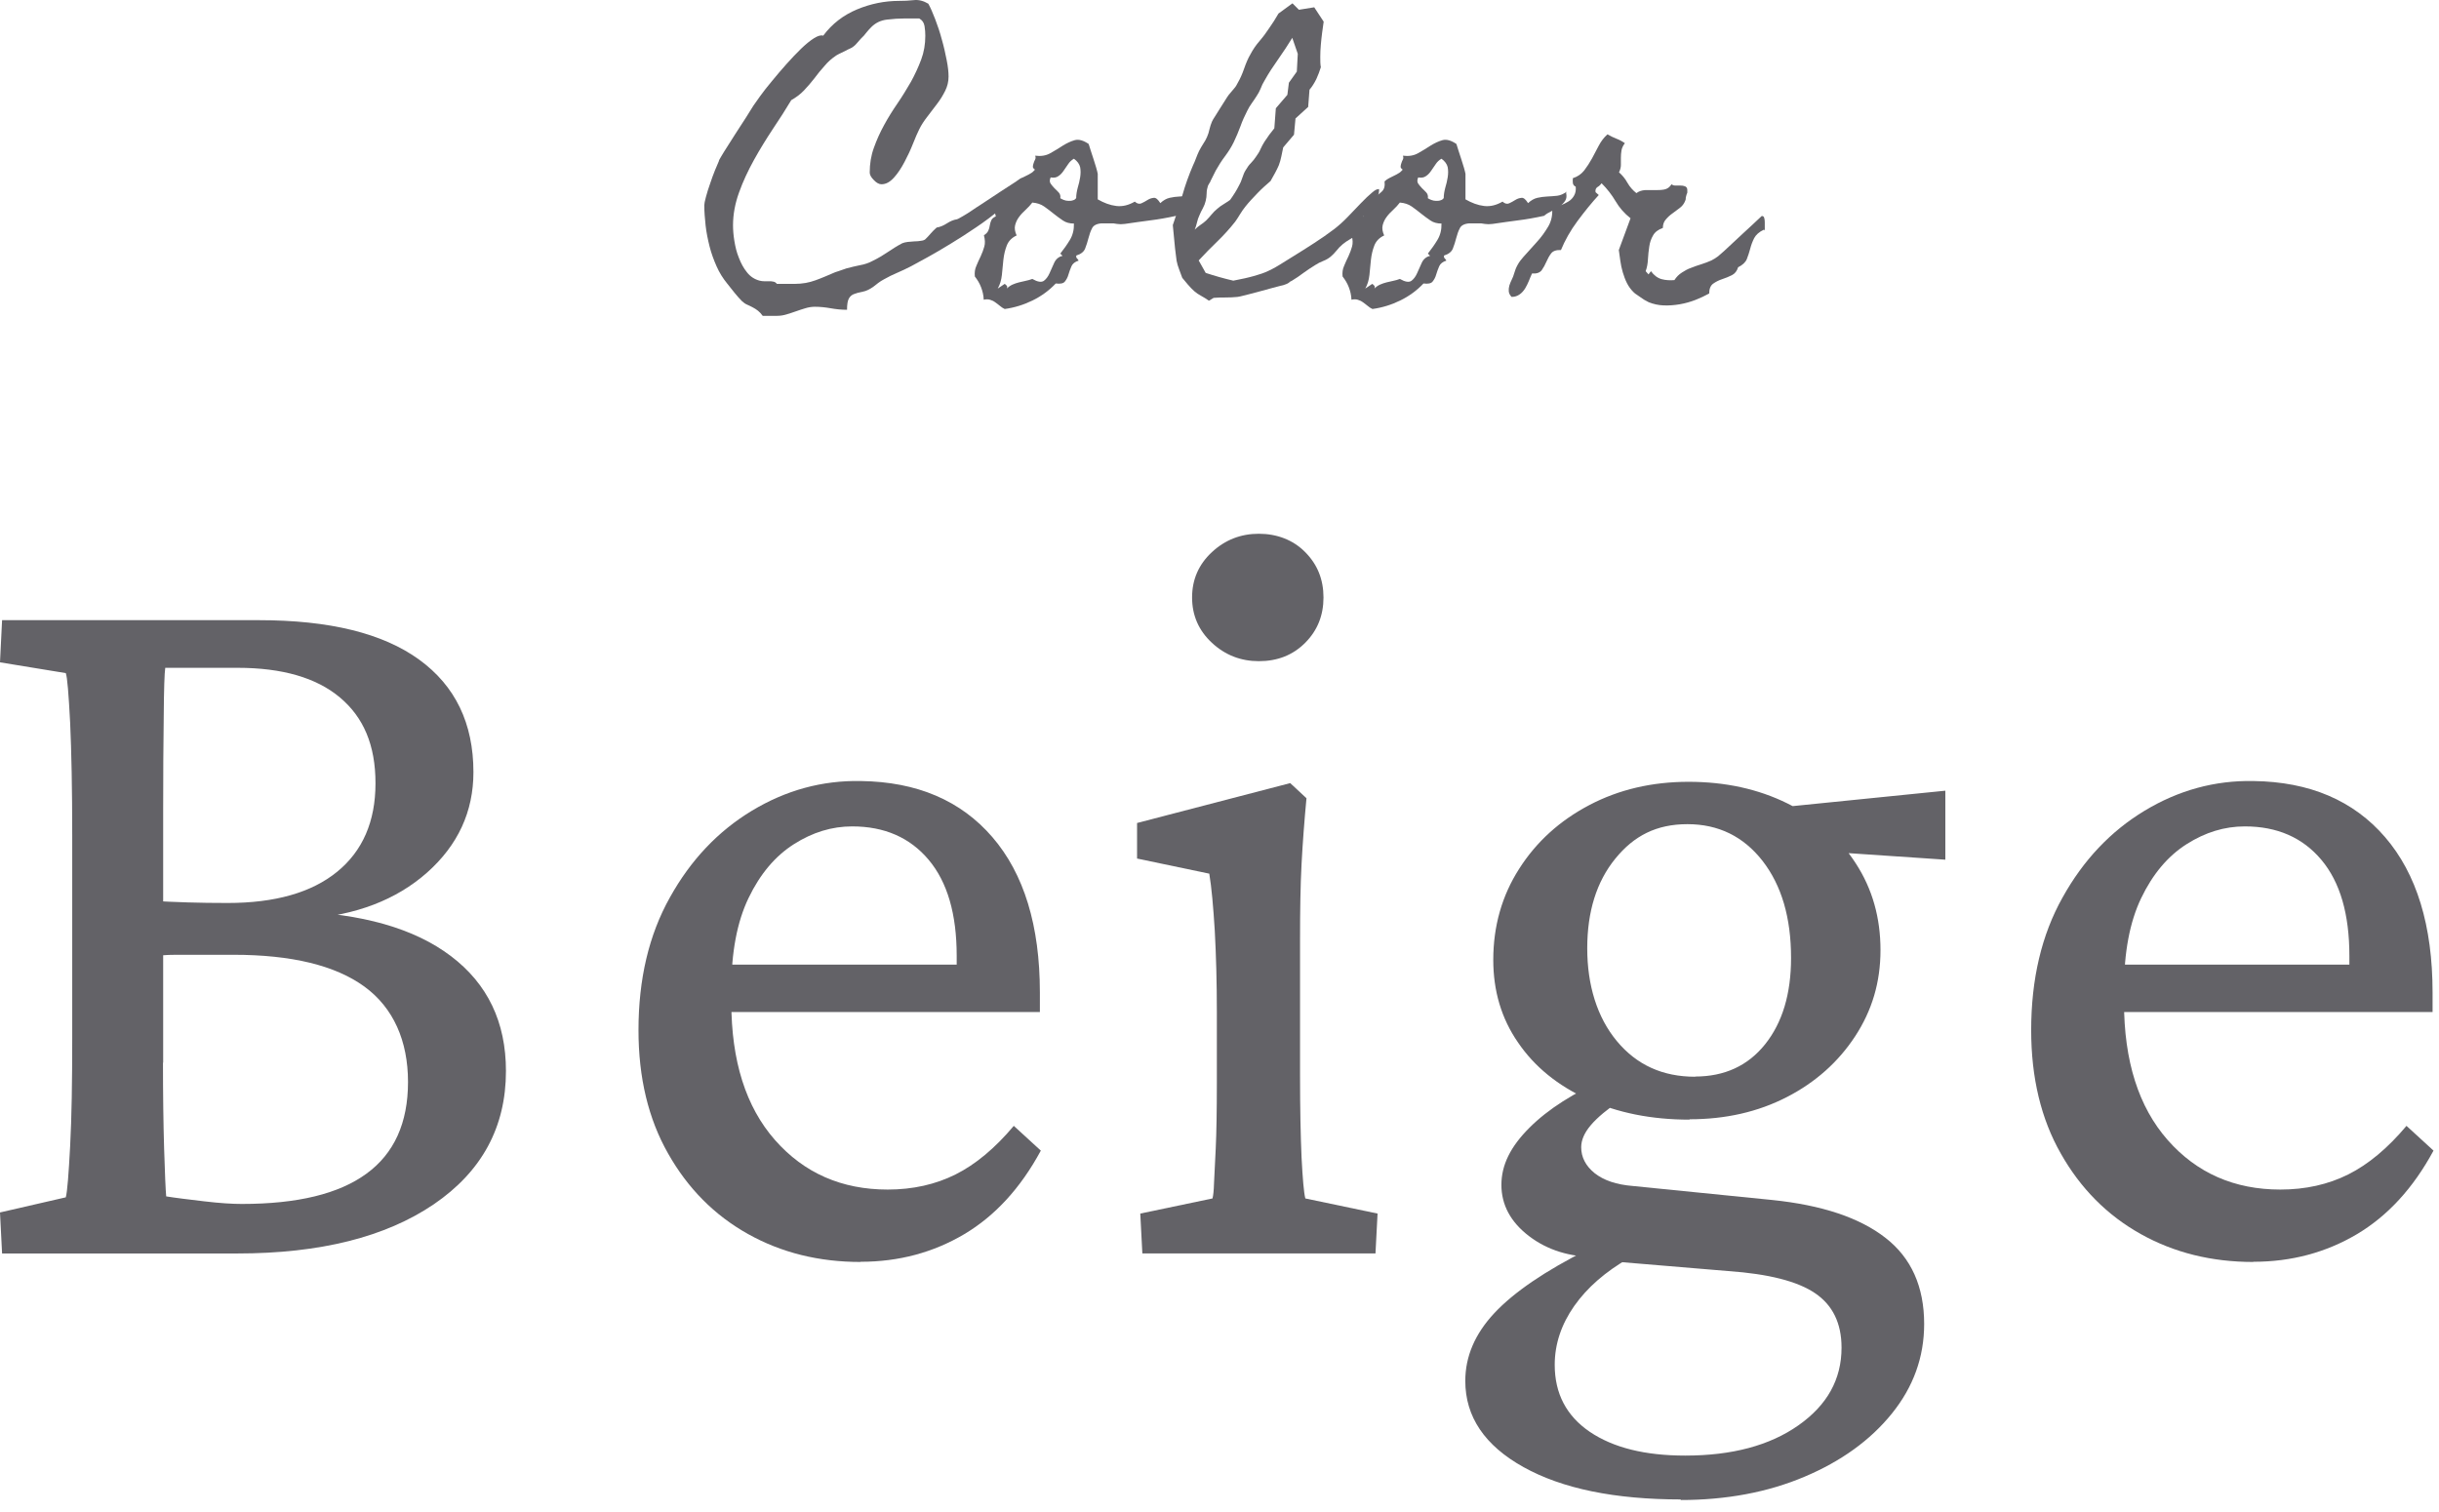
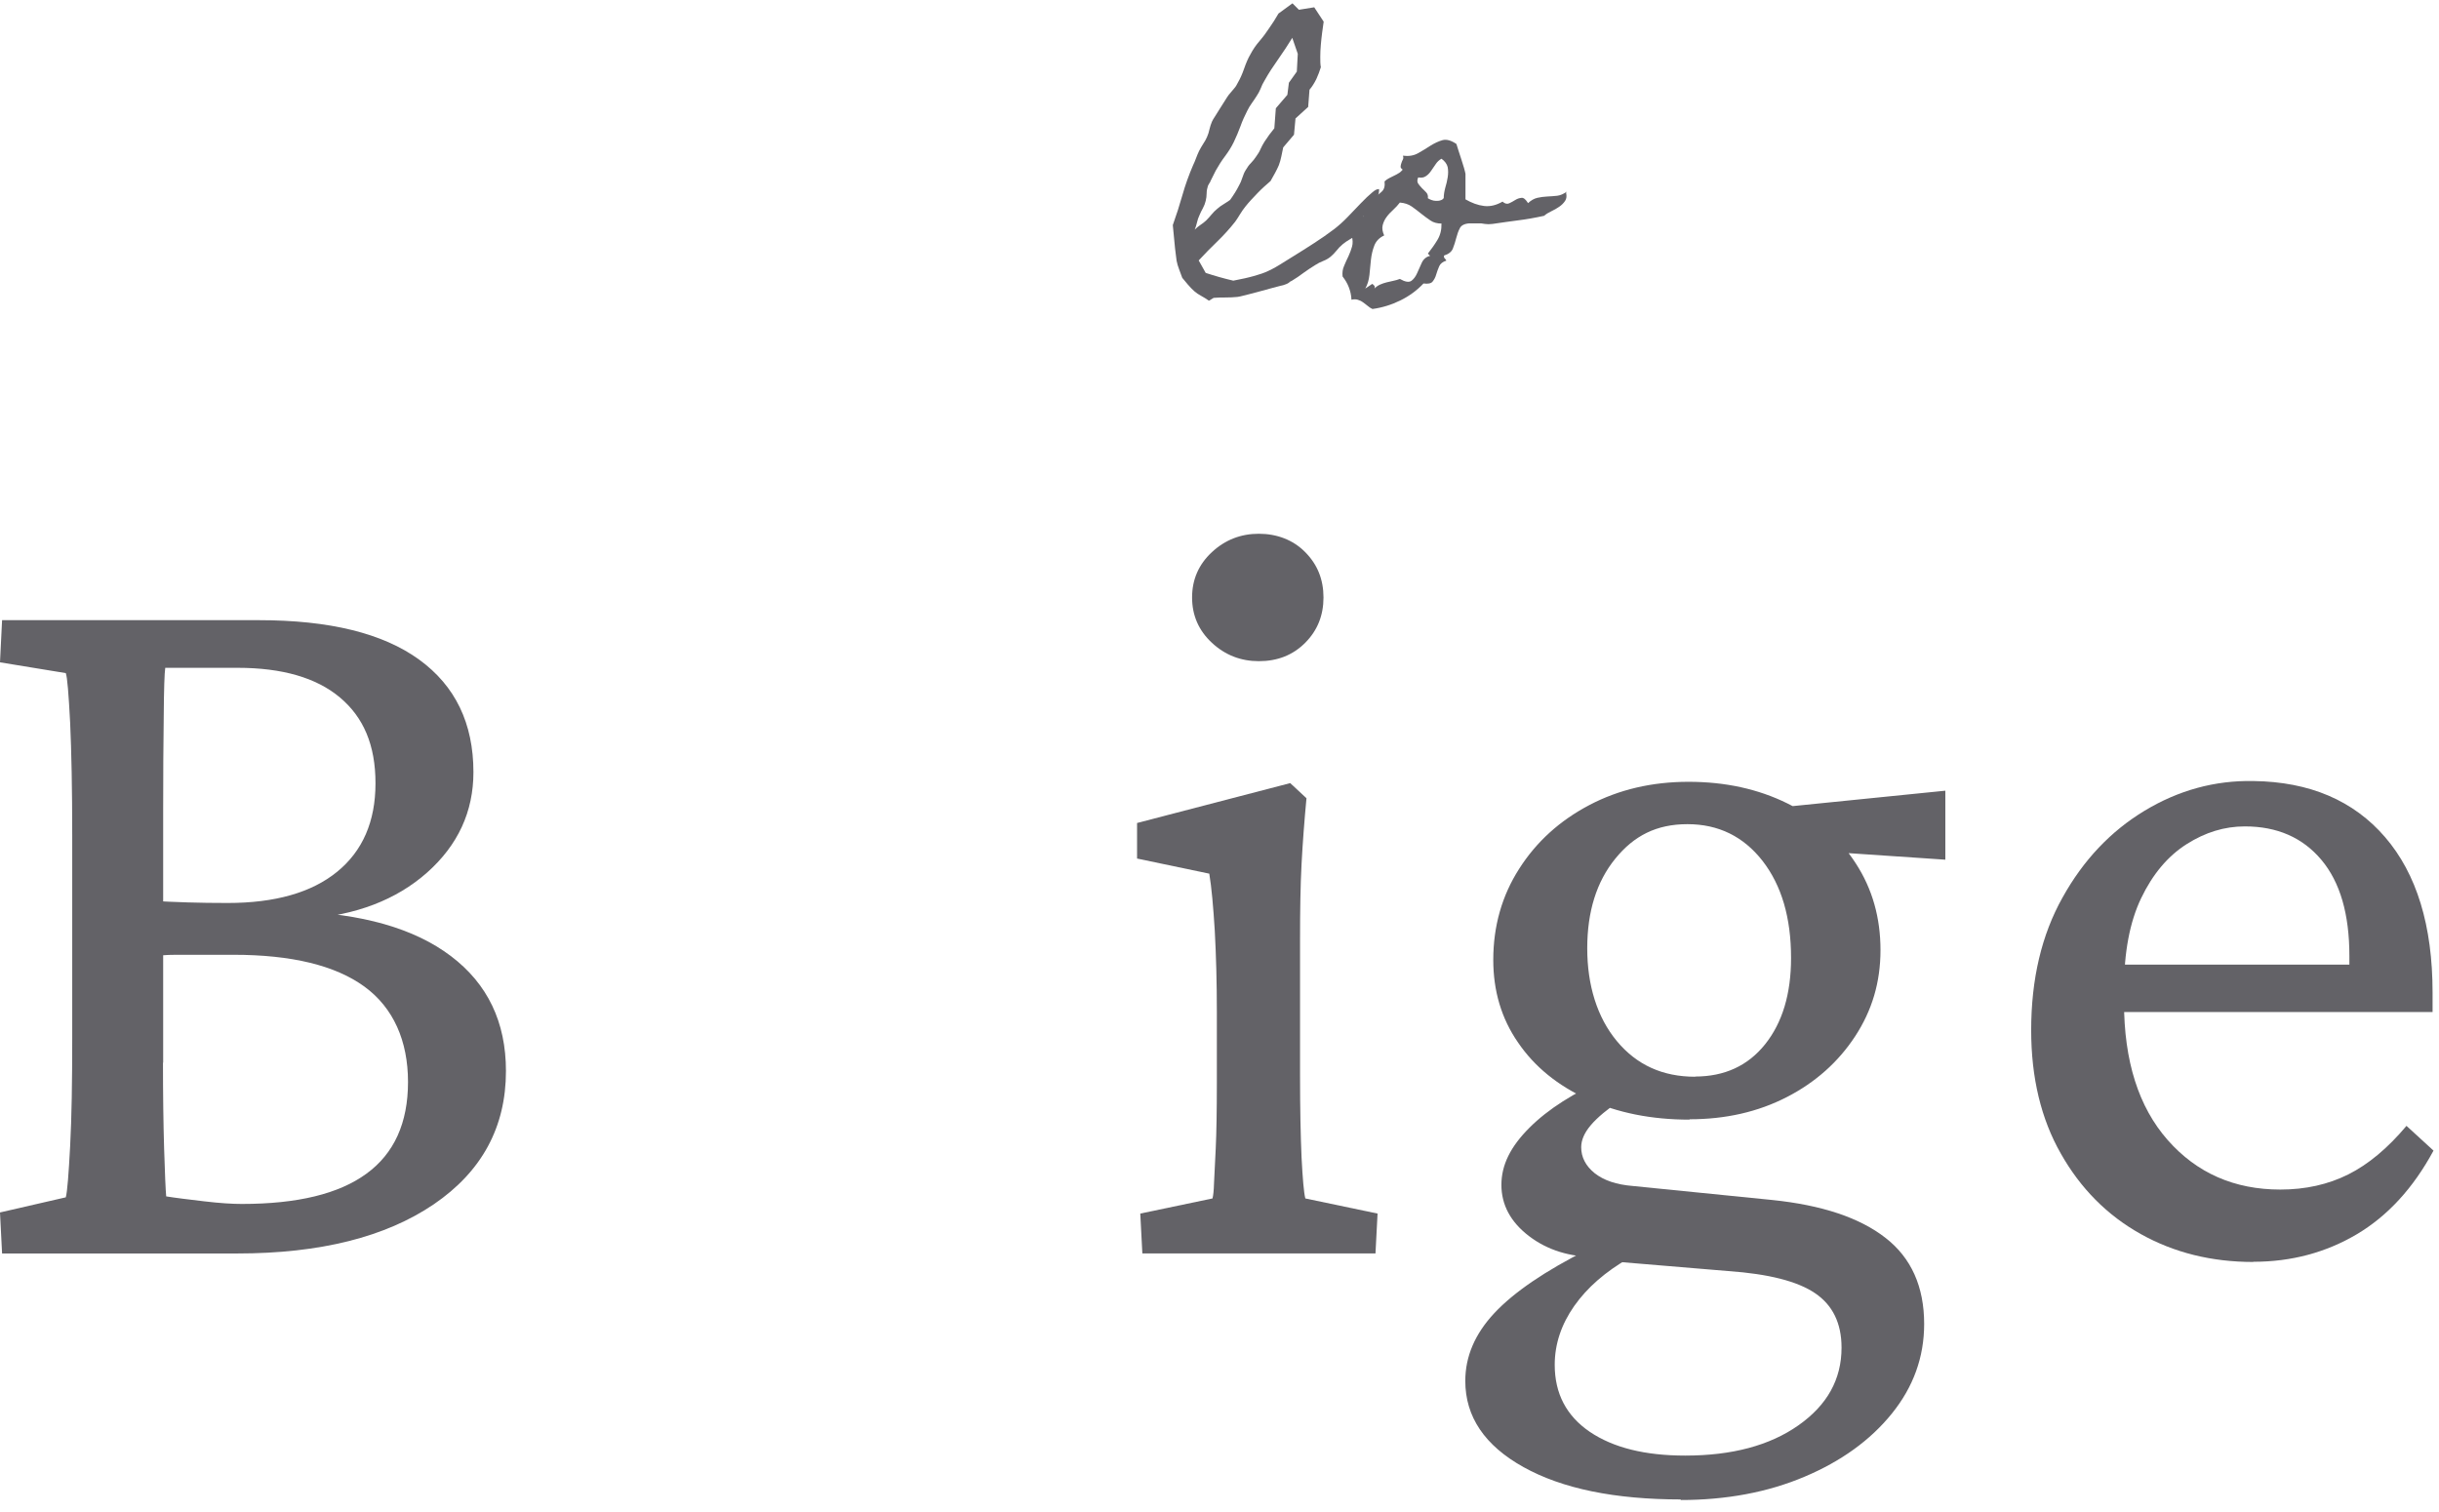
<svg xmlns="http://www.w3.org/2000/svg" width="129" height="80" viewBox="0 0 129 80" fill="none">
-   <path d="M53.8 10.197C53.56 10.487 53.25 10.777 52.88 11.087C52.51 11.397 52.1 11.707 51.64 12.017C51.18 12.327 50.74 12.617 50.29 12.887C49.85 13.157 49.44 13.397 49.06 13.607C48.68 13.817 48.39 13.977 48.18 14.087C47.94 14.207 47.7 14.327 47.46 14.427C47.22 14.527 46.98 14.647 46.75 14.777C46.64 14.837 46.54 14.897 46.45 14.967C46.36 15.037 46.27 15.107 46.18 15.177C45.99 15.307 45.81 15.397 45.64 15.427C45.47 15.457 45.32 15.497 45.19 15.547C45.06 15.587 44.96 15.677 44.9 15.787C44.83 15.907 44.8 16.107 44.8 16.387C44.51 16.387 44.22 16.357 43.94 16.307C43.66 16.257 43.38 16.227 43.1 16.227C42.92 16.227 42.75 16.257 42.59 16.307C42.43 16.357 42.26 16.407 42.1 16.467C41.94 16.527 41.77 16.577 41.61 16.627C41.45 16.677 41.28 16.707 41.1 16.707H40.34C40.26 16.597 40.18 16.507 40.09 16.437C40 16.367 39.91 16.307 39.81 16.257C39.71 16.207 39.62 16.157 39.52 16.117C39.42 16.077 39.33 16.007 39.24 15.927C39.12 15.807 38.99 15.657 38.85 15.487C38.71 15.317 38.59 15.157 38.46 14.997C38.24 14.727 38.05 14.427 37.9 14.087C37.75 13.747 37.62 13.397 37.53 13.037C37.44 12.677 37.36 12.297 37.32 11.927C37.28 11.557 37.25 11.197 37.25 10.857C37.25 10.777 37.28 10.627 37.34 10.407C37.4 10.187 37.47 9.957 37.56 9.707C37.64 9.457 37.73 9.227 37.82 8.997C37.91 8.777 37.98 8.617 38.02 8.527C38.02 8.497 38.06 8.407 38.15 8.267C38.23 8.127 38.34 7.957 38.46 7.767C38.58 7.577 38.72 7.367 38.86 7.137C39.01 6.907 39.15 6.687 39.28 6.487C39.41 6.287 39.53 6.107 39.63 5.937C39.73 5.777 39.8 5.657 39.85 5.587C39.92 5.487 40.04 5.317 40.21 5.077C40.38 4.837 40.59 4.577 40.83 4.287C41.07 3.997 41.32 3.697 41.59 3.397C41.86 3.097 42.12 2.817 42.37 2.577C42.62 2.337 42.85 2.147 43.06 2.017C43.27 1.887 43.43 1.847 43.54 1.887C44.01 1.257 44.61 0.797 45.33 0.497C46.05 0.197 46.79 0.047 47.55 0.047C47.81 0.047 48.07 0.037 48.33 0.007C48.59 -0.023 48.85 0.047 49.1 0.197C49.21 0.397 49.33 0.667 49.46 1.007C49.59 1.347 49.71 1.697 49.81 2.077C49.92 2.457 50 2.817 50.07 3.177C50.14 3.527 50.17 3.817 50.17 4.047C50.17 4.317 50.11 4.567 49.99 4.807C49.87 5.047 49.73 5.277 49.56 5.497C49.39 5.717 49.22 5.947 49.05 6.167C48.88 6.387 48.73 6.607 48.62 6.837C48.53 7.017 48.42 7.267 48.29 7.597C48.16 7.927 48.01 8.247 47.84 8.567C47.67 8.887 47.49 9.167 47.28 9.397C47.07 9.627 46.86 9.747 46.62 9.747C46.5 9.747 46.36 9.677 46.22 9.527C46.07 9.377 46 9.247 46 9.127C46 8.667 46.07 8.227 46.22 7.817C46.37 7.397 46.55 6.997 46.76 6.617C46.97 6.227 47.21 5.847 47.47 5.467C47.73 5.087 47.96 4.707 48.18 4.327C48.39 3.947 48.57 3.557 48.72 3.157C48.87 2.757 48.94 2.337 48.94 1.897C48.94 1.737 48.93 1.567 48.9 1.387C48.87 1.197 48.78 1.067 48.62 0.977H47.84C47.55 0.977 47.24 0.997 46.91 1.037C46.58 1.077 46.31 1.207 46.08 1.437C45.99 1.527 45.9 1.627 45.82 1.727C45.74 1.837 45.65 1.937 45.56 2.017C45.54 2.037 45.5 2.077 45.46 2.127C45.42 2.177 45.37 2.227 45.32 2.287C45.27 2.347 45.22 2.397 45.17 2.437C45.12 2.477 45.08 2.507 45.06 2.517C45.02 2.537 44.97 2.557 44.92 2.587C44.87 2.607 44.82 2.627 44.78 2.657C44.69 2.697 44.6 2.747 44.51 2.787C44.42 2.827 44.33 2.877 44.24 2.927C44 3.087 43.79 3.267 43.61 3.487C43.42 3.697 43.24 3.917 43.07 4.147C42.9 4.367 42.71 4.587 42.52 4.787C42.33 4.987 42.1 5.157 41.85 5.297C41.56 5.777 41.24 6.287 40.88 6.817C40.53 7.347 40.19 7.897 39.88 8.457C39.57 9.017 39.3 9.587 39.09 10.177C38.88 10.757 38.77 11.337 38.77 11.917C38.77 12.157 38.79 12.427 38.84 12.737C38.89 13.047 38.96 13.347 39.08 13.637C39.19 13.927 39.33 14.187 39.51 14.407C39.68 14.627 39.91 14.777 40.18 14.847C40.26 14.867 40.34 14.877 40.42 14.877C40.5 14.877 40.59 14.877 40.67 14.877C40.75 14.877 40.82 14.877 40.9 14.897C40.97 14.907 41.04 14.947 41.09 15.017H42.02C42.23 15.017 42.43 14.997 42.61 14.967C42.79 14.937 42.96 14.887 43.13 14.827C43.3 14.767 43.47 14.697 43.64 14.627C43.81 14.557 43.99 14.477 44.18 14.397C44.29 14.367 44.39 14.327 44.48 14.297C44.57 14.267 44.67 14.227 44.77 14.197C45.02 14.127 45.26 14.077 45.49 14.027C45.73 13.987 45.96 13.907 46.18 13.787C46.45 13.657 46.71 13.497 46.95 13.337C47.19 13.177 47.45 13.007 47.72 12.867C47.8 12.837 47.9 12.807 48.01 12.797C48.13 12.787 48.25 12.777 48.37 12.767C48.49 12.767 48.61 12.757 48.71 12.737C48.82 12.727 48.89 12.697 48.94 12.657C49.04 12.557 49.14 12.457 49.23 12.347C49.32 12.237 49.43 12.137 49.54 12.037C49.73 12.007 49.91 11.927 50.08 11.817C50.25 11.707 50.43 11.627 50.62 11.597C50.68 11.577 50.73 11.547 50.78 11.517C50.83 11.487 50.88 11.457 50.94 11.427C51.1 11.337 51.25 11.237 51.4 11.137C51.55 11.037 51.69 10.937 51.84 10.847C52.56 10.367 53.28 9.897 54.01 9.427H54.16C54.16 9.647 54.04 9.907 53.8 10.197Z" fill="#636267" />
-   <path d="M63.38 10.195C63.42 10.365 63.41 10.505 63.33 10.625C63.25 10.745 63.15 10.845 63.02 10.935C62.89 11.025 62.75 11.105 62.6 11.175C62.45 11.245 62.32 11.325 62.22 11.415C61.72 11.525 61.26 11.605 60.85 11.655C60.44 11.705 59.99 11.775 59.49 11.845C59.34 11.865 59.21 11.865 59.08 11.845C58.95 11.815 58.82 11.805 58.68 11.815C58.6 11.815 58.53 11.815 58.46 11.815C58.39 11.815 58.33 11.815 58.26 11.815C58 11.835 57.83 11.925 57.76 12.075C57.68 12.225 57.62 12.405 57.57 12.595C57.52 12.795 57.46 12.975 57.39 13.155C57.32 13.325 57.16 13.445 56.93 13.515C56.91 13.575 56.92 13.625 56.96 13.665C57 13.705 57.03 13.745 57.05 13.785C56.86 13.845 56.73 13.945 56.67 14.085C56.61 14.235 56.55 14.375 56.51 14.525C56.47 14.675 56.4 14.795 56.32 14.895C56.24 14.995 56.08 15.025 55.84 14.995C55.49 15.365 55.08 15.665 54.61 15.895C54.14 16.125 53.65 16.275 53.14 16.345C53.05 16.305 52.96 16.245 52.88 16.175C52.8 16.105 52.71 16.045 52.63 15.985C52.55 15.925 52.46 15.885 52.36 15.855C52.26 15.825 52.15 15.825 52.03 15.855C52.02 15.615 51.97 15.405 51.89 15.195C51.81 14.985 51.7 14.805 51.56 14.625C51.54 14.425 51.56 14.235 51.64 14.065C51.71 13.895 51.79 13.715 51.87 13.555C51.95 13.385 52.01 13.215 52.06 13.045C52.11 12.875 52.1 12.675 52.04 12.445C52.15 12.375 52.23 12.295 52.27 12.205C52.31 12.115 52.34 12.025 52.35 11.925C52.37 11.825 52.39 11.735 52.43 11.655C52.46 11.575 52.54 11.505 52.67 11.445C52.58 11.175 52.59 10.975 52.71 10.845C52.83 10.715 52.97 10.605 53.14 10.495C53.31 10.395 53.47 10.285 53.61 10.155C53.76 10.035 53.81 9.845 53.78 9.595C53.85 9.525 53.93 9.475 54.02 9.425C54.11 9.385 54.2 9.335 54.28 9.295C54.36 9.255 54.45 9.215 54.52 9.165C54.6 9.125 54.67 9.055 54.74 8.975C54.66 8.915 54.62 8.865 54.63 8.805C54.63 8.745 54.65 8.695 54.67 8.625C54.69 8.555 54.72 8.495 54.75 8.435C54.78 8.375 54.78 8.305 54.75 8.235C55.05 8.275 55.32 8.235 55.55 8.105C55.78 7.975 56 7.845 56.21 7.705C56.42 7.575 56.63 7.475 56.84 7.415C57.05 7.355 57.3 7.425 57.58 7.615C57.6 7.695 57.64 7.805 57.69 7.965C57.74 8.115 57.79 8.275 57.84 8.425C57.89 8.585 57.94 8.735 57.98 8.875C58.02 9.025 58.05 9.125 58.06 9.195V10.545C58.39 10.735 58.71 10.855 59.04 10.895C59.37 10.935 59.69 10.855 60.02 10.665C60.14 10.775 60.26 10.805 60.37 10.755C60.48 10.705 60.59 10.645 60.7 10.575C60.81 10.505 60.92 10.475 61.03 10.465C61.14 10.455 61.25 10.555 61.37 10.745C61.53 10.595 61.69 10.505 61.86 10.465C62.03 10.425 62.2 10.405 62.38 10.395C62.56 10.385 62.74 10.375 62.91 10.355C63.08 10.335 63.26 10.255 63.42 10.135L63.38 10.195ZM56.8 11.825C56.58 11.825 56.38 11.775 56.22 11.665C56.06 11.555 55.89 11.435 55.73 11.305C55.57 11.175 55.4 11.045 55.23 10.925C55.06 10.805 54.85 10.735 54.6 10.715C54.5 10.845 54.38 10.975 54.25 11.095C54.12 11.215 54 11.335 53.9 11.475C53.8 11.605 53.73 11.755 53.69 11.915C53.65 12.075 53.68 12.255 53.77 12.455C53.51 12.575 53.34 12.755 53.25 12.985C53.16 13.215 53.1 13.465 53.07 13.735C53.04 14.005 53.02 14.275 52.99 14.545C52.96 14.815 52.89 15.055 52.77 15.265L53.14 15.015C53.14 15.015 53.22 15.075 53.25 15.115C53.28 15.155 53.28 15.215 53.25 15.265C53.34 15.175 53.44 15.105 53.55 15.055C53.66 15.005 53.78 14.965 53.9 14.935C54.02 14.905 54.14 14.885 54.25 14.855C54.37 14.835 54.48 14.795 54.6 14.755C54.88 14.915 55.08 14.945 55.21 14.855C55.33 14.765 55.43 14.635 55.51 14.455C55.59 14.275 55.67 14.085 55.76 13.895C55.85 13.705 56 13.575 56.2 13.535L56.08 13.415C56.27 13.175 56.44 12.935 56.59 12.685C56.74 12.435 56.81 12.145 56.8 11.835V11.825ZM56.92 10.475C56.92 10.305 56.95 10.125 57 9.935C57.06 9.745 57.1 9.555 57.13 9.375C57.16 9.185 57.16 9.015 57.13 8.845C57.09 8.675 56.98 8.525 56.8 8.395C56.68 8.465 56.58 8.555 56.5 8.675C56.42 8.795 56.34 8.915 56.26 9.025C56.18 9.145 56.09 9.245 55.98 9.315C55.87 9.395 55.74 9.415 55.57 9.385C55.51 9.515 55.51 9.625 55.57 9.715C55.63 9.795 55.69 9.875 55.77 9.955C55.85 10.025 55.92 10.105 56 10.185C56.07 10.265 56.1 10.365 56.08 10.485C56.12 10.515 56.19 10.545 56.26 10.575C56.34 10.605 56.42 10.625 56.51 10.625C56.59 10.625 56.68 10.625 56.75 10.595C56.83 10.575 56.88 10.535 56.92 10.475Z" fill="#636267" />
  <path d="M72.94 9.956C72.95 10.126 72.92 10.286 72.85 10.446C72.78 10.606 72.71 10.746 72.66 10.866L72.12 11.436L71.8 12.396C71.68 12.486 71.54 12.576 71.4 12.656C71.26 12.736 71.13 12.826 71.02 12.916C70.9 13.016 70.79 13.126 70.69 13.256C70.59 13.376 70.49 13.486 70.38 13.576C70.27 13.666 70.14 13.746 69.98 13.806C69.83 13.866 69.69 13.936 69.57 14.016C69.35 14.146 69.14 14.296 68.94 14.436C68.74 14.586 68.54 14.726 68.32 14.856C68.26 14.876 68.22 14.906 68.19 14.936C68.16 14.966 68.12 14.986 68.06 15.016C68.03 15.036 67.88 15.086 67.62 15.146C67.36 15.216 67.08 15.286 66.77 15.376C66.46 15.456 66.17 15.536 65.9 15.606C65.63 15.676 65.48 15.706 65.45 15.706C65.25 15.726 65.04 15.736 64.83 15.736C64.62 15.736 64.4 15.736 64.19 15.756L63.94 15.906C63.82 15.816 63.68 15.736 63.54 15.656C63.39 15.576 63.27 15.496 63.17 15.406C63.06 15.306 62.94 15.186 62.83 15.056C62.72 14.926 62.62 14.806 62.53 14.696C62.47 14.536 62.42 14.386 62.36 14.236C62.3 14.086 62.26 13.936 62.23 13.786L62.15 13.146C62.13 12.936 62.11 12.726 62.09 12.526C62.07 12.326 62.05 12.116 62.03 11.906C62.22 11.376 62.39 10.846 62.54 10.316C62.69 9.786 62.88 9.256 63.1 8.746C63.16 8.626 63.21 8.496 63.26 8.366C63.31 8.236 63.36 8.106 63.42 7.986C63.49 7.856 63.56 7.726 63.64 7.606C63.72 7.486 63.79 7.366 63.84 7.246C63.9 7.116 63.94 6.976 63.97 6.836C64 6.696 64.05 6.566 64.1 6.436C64.13 6.366 64.19 6.266 64.27 6.146C64.35 6.016 64.43 5.886 64.52 5.746C64.61 5.606 64.7 5.466 64.78 5.336C64.86 5.206 64.93 5.096 64.99 5.016C65.08 4.906 65.17 4.796 65.26 4.696C65.35 4.596 65.42 4.486 65.48 4.356C65.59 4.166 65.7 3.926 65.8 3.636C65.9 3.346 66.01 3.086 66.14 2.866C66.27 2.616 66.43 2.386 66.62 2.166C66.81 1.946 66.98 1.716 67.13 1.486C67.3 1.246 67.46 0.996 67.62 0.716L68.36 0.176L68.7 0.516L69.51 0.386L70.01 1.146C69.99 1.316 69.96 1.506 69.93 1.716C69.9 1.926 69.88 2.146 69.86 2.366C69.84 2.586 69.83 2.796 69.83 3.006C69.83 3.216 69.83 3.396 69.86 3.556C69.8 3.756 69.72 3.966 69.62 4.186C69.51 4.406 69.39 4.596 69.26 4.746L69.19 5.656L68.52 6.266L68.44 7.126L67.87 7.796C67.84 7.956 67.8 8.116 67.77 8.276C67.74 8.436 67.69 8.596 67.64 8.736C67.58 8.866 67.52 9.006 67.44 9.146C67.36 9.286 67.28 9.426 67.2 9.576C66.98 9.766 66.74 9.976 66.51 10.216C66.28 10.456 66.06 10.686 65.87 10.926C65.77 11.046 65.68 11.186 65.59 11.326C65.51 11.466 65.42 11.596 65.33 11.726C65.04 12.096 64.72 12.446 64.39 12.766C64.05 13.096 63.72 13.426 63.4 13.776L63.77 14.436C64.01 14.516 64.25 14.586 64.49 14.656C64.73 14.726 64.98 14.786 65.23 14.846C65.34 14.826 65.47 14.796 65.62 14.766C65.77 14.736 65.92 14.706 66.07 14.666C66.23 14.626 66.38 14.586 66.53 14.536C66.68 14.496 66.81 14.446 66.91 14.406C67.13 14.316 67.39 14.186 67.68 14.006C67.97 13.826 68.22 13.676 68.42 13.546C68.78 13.326 69.14 13.096 69.51 12.856C69.88 12.616 70.23 12.376 70.57 12.116C70.79 11.946 71.03 11.736 71.28 11.476C71.53 11.216 71.76 10.976 71.98 10.746C72.2 10.516 72.4 10.326 72.57 10.186C72.74 10.036 72.86 9.986 72.93 10.016L72.94 9.956ZM68.36 1.986C68.12 2.376 67.87 2.756 67.61 3.126C67.35 3.496 67.1 3.866 66.88 4.266C66.8 4.396 66.73 4.536 66.68 4.676C66.62 4.816 66.55 4.956 66.46 5.086C66.38 5.206 66.3 5.336 66.21 5.456C66.12 5.576 66.04 5.716 65.97 5.856C65.84 6.116 65.71 6.386 65.61 6.676C65.5 6.966 65.39 7.236 65.26 7.506C65.13 7.776 64.97 8.026 64.79 8.266C64.61 8.506 64.45 8.756 64.3 9.026L64.03 9.566C64.01 9.626 63.99 9.666 63.96 9.696C63.94 9.726 63.92 9.766 63.89 9.826C63.85 9.946 63.82 10.086 63.82 10.226C63.82 10.366 63.8 10.506 63.77 10.626C63.74 10.756 63.69 10.886 63.62 11.016C63.55 11.136 63.49 11.266 63.44 11.386C63.38 11.506 63.34 11.636 63.31 11.766C63.28 11.896 63.24 12.026 63.19 12.146C63.28 12.056 63.38 11.976 63.48 11.906C63.59 11.836 63.69 11.756 63.79 11.666C63.89 11.566 63.99 11.456 64.08 11.346C64.17 11.236 64.27 11.136 64.38 11.046C64.48 10.956 64.59 10.876 64.71 10.806C64.83 10.736 64.94 10.656 65.06 10.576C65.24 10.326 65.4 10.076 65.53 9.816C65.6 9.696 65.66 9.556 65.71 9.396C65.76 9.236 65.82 9.096 65.9 8.976C65.97 8.856 66.05 8.736 66.16 8.626C66.27 8.516 66.36 8.396 66.44 8.276C66.53 8.156 66.61 8.026 66.67 7.886C66.73 7.746 66.8 7.626 66.88 7.496C67.04 7.246 67.21 7.016 67.4 6.786L67.48 5.726L68.09 5.016L68.17 4.376L68.59 3.786L68.64 2.846L68.35 2.006L68.36 1.986Z" fill="#636267" />
  <path d="M82.83 10.195C82.87 10.365 82.86 10.505 82.78 10.625C82.7 10.745 82.6 10.845 82.47 10.935C82.34 11.025 82.2 11.105 82.05 11.175C81.9 11.245 81.77 11.325 81.67 11.415C81.17 11.525 80.71 11.605 80.3 11.655C79.89 11.705 79.44 11.775 78.94 11.845C78.79 11.865 78.66 11.865 78.53 11.845C78.4 11.815 78.27 11.805 78.13 11.815C78.05 11.815 77.98 11.815 77.91 11.815C77.84 11.815 77.78 11.815 77.71 11.815C77.45 11.835 77.28 11.925 77.21 12.075C77.13 12.225 77.07 12.405 77.02 12.595C76.97 12.795 76.91 12.975 76.84 13.155C76.77 13.325 76.61 13.445 76.38 13.515C76.36 13.575 76.37 13.625 76.41 13.665C76.45 13.705 76.48 13.745 76.5 13.785C76.31 13.845 76.18 13.945 76.12 14.085C76.06 14.235 76 14.375 75.96 14.525C75.92 14.675 75.85 14.795 75.77 14.895C75.69 14.995 75.53 15.025 75.29 14.995C74.94 15.365 74.53 15.665 74.06 15.895C73.59 16.125 73.1 16.275 72.59 16.345C72.5 16.305 72.41 16.245 72.33 16.175C72.25 16.105 72.16 16.045 72.08 15.985C72 15.925 71.91 15.885 71.81 15.855C71.71 15.825 71.6 15.825 71.48 15.855C71.47 15.615 71.42 15.405 71.34 15.195C71.26 14.985 71.15 14.805 71.01 14.625C70.99 14.425 71.01 14.235 71.09 14.065C71.16 13.895 71.24 13.715 71.32 13.555C71.4 13.385 71.46 13.215 71.51 13.045C71.56 12.875 71.55 12.675 71.49 12.445C71.6 12.375 71.68 12.295 71.72 12.205C71.76 12.115 71.79 12.025 71.8 11.925C71.82 11.825 71.84 11.735 71.88 11.655C71.91 11.575 71.99 11.505 72.12 11.445C72.03 11.175 72.04 10.975 72.16 10.845C72.28 10.715 72.42 10.605 72.59 10.495C72.76 10.395 72.92 10.285 73.06 10.155C73.21 10.035 73.26 9.845 73.23 9.595C73.3 9.525 73.38 9.475 73.47 9.425C73.56 9.385 73.65 9.335 73.73 9.295C73.81 9.255 73.9 9.215 73.97 9.165C74.05 9.125 74.12 9.055 74.19 8.975C74.11 8.915 74.07 8.865 74.08 8.805C74.08 8.745 74.1 8.695 74.12 8.625C74.14 8.555 74.17 8.495 74.2 8.435C74.23 8.375 74.23 8.305 74.2 8.235C74.5 8.275 74.77 8.235 75 8.105C75.23 7.975 75.45 7.845 75.66 7.705C75.87 7.575 76.08 7.475 76.29 7.415C76.5 7.355 76.75 7.425 77.03 7.615C77.05 7.695 77.09 7.805 77.14 7.965C77.19 8.115 77.24 8.275 77.29 8.425C77.34 8.585 77.39 8.735 77.43 8.875C77.47 9.025 77.5 9.125 77.51 9.195V10.545C77.84 10.735 78.16 10.855 78.49 10.895C78.82 10.935 79.14 10.855 79.47 10.665C79.59 10.775 79.71 10.805 79.82 10.755C79.93 10.705 80.04 10.645 80.15 10.575C80.26 10.505 80.37 10.475 80.48 10.465C80.59 10.455 80.7 10.555 80.82 10.745C80.98 10.595 81.14 10.505 81.31 10.465C81.48 10.425 81.65 10.405 81.83 10.395C82.01 10.385 82.19 10.375 82.36 10.355C82.53 10.335 82.71 10.255 82.87 10.135L82.83 10.195ZM76.24 11.825C76.02 11.825 75.82 11.775 75.66 11.665C75.5 11.555 75.33 11.435 75.17 11.305C75.01 11.175 74.84 11.045 74.67 10.925C74.5 10.805 74.29 10.735 74.04 10.715C73.94 10.845 73.82 10.975 73.69 11.095C73.56 11.215 73.44 11.335 73.34 11.475C73.24 11.605 73.17 11.755 73.13 11.915C73.09 12.075 73.12 12.255 73.21 12.455C72.95 12.575 72.78 12.755 72.69 12.985C72.6 13.215 72.54 13.465 72.51 13.735C72.48 14.005 72.46 14.275 72.43 14.545C72.4 14.815 72.33 15.055 72.21 15.265L72.58 15.015C72.58 15.015 72.66 15.075 72.69 15.115C72.72 15.155 72.72 15.215 72.69 15.265C72.78 15.175 72.88 15.105 72.99 15.055C73.1 15.005 73.22 14.965 73.34 14.935C73.46 14.905 73.58 14.885 73.69 14.855C73.81 14.835 73.92 14.795 74.04 14.755C74.32 14.915 74.52 14.945 74.65 14.855C74.77 14.765 74.87 14.635 74.95 14.455C75.03 14.275 75.11 14.085 75.2 13.895C75.29 13.705 75.44 13.575 75.64 13.535L75.52 13.415C75.71 13.175 75.88 12.935 76.03 12.685C76.18 12.435 76.25 12.145 76.24 11.835V11.825ZM76.36 10.475C76.36 10.305 76.39 10.125 76.44 9.935C76.5 9.745 76.54 9.555 76.57 9.375C76.6 9.185 76.6 9.015 76.57 8.845C76.53 8.675 76.42 8.525 76.24 8.395C76.12 8.465 76.02 8.555 75.94 8.675C75.86 8.795 75.78 8.915 75.7 9.025C75.62 9.145 75.53 9.245 75.42 9.315C75.31 9.395 75.18 9.415 75.01 9.385C74.95 9.515 74.95 9.625 75.01 9.715C75.07 9.795 75.13 9.875 75.21 9.955C75.29 10.025 75.36 10.105 75.44 10.185C75.51 10.265 75.54 10.365 75.52 10.485C75.56 10.515 75.63 10.545 75.7 10.575C75.78 10.605 75.86 10.625 75.95 10.625C76.03 10.625 76.12 10.625 76.19 10.595C76.27 10.575 76.32 10.535 76.36 10.475Z" fill="#636267" />
-   <path d="M93.3 12.146C93.04 12.265 92.87 12.425 92.78 12.595C92.69 12.775 92.62 12.956 92.57 13.155C92.52 13.345 92.46 13.525 92.39 13.706C92.32 13.876 92.16 14.025 91.93 14.136C91.87 14.335 91.76 14.476 91.6 14.556C91.44 14.636 91.27 14.706 91.09 14.765C90.91 14.825 90.75 14.905 90.61 15.005C90.47 15.105 90.4 15.286 90.4 15.525C90.18 15.646 89.93 15.765 89.67 15.866C89.41 15.966 89.13 16.046 88.84 16.096C88.55 16.145 88.27 16.166 87.99 16.155C87.71 16.145 87.45 16.085 87.2 15.986C87.03 15.905 86.87 15.806 86.71 15.685C86.65 15.646 86.6 15.605 86.55 15.575C86.5 15.546 86.45 15.505 86.39 15.445C86.26 15.316 86.14 15.155 86.05 14.976C85.96 14.796 85.89 14.605 85.83 14.405C85.77 14.206 85.73 14.005 85.7 13.796C85.67 13.595 85.64 13.405 85.62 13.226L86.24 11.546C85.91 11.286 85.65 10.986 85.45 10.646C85.25 10.306 85 9.985 84.71 9.695C84.65 9.775 84.58 9.845 84.49 9.895C84.4 9.955 84.37 10.046 84.39 10.165L84.56 10.316C84.19 10.716 83.82 11.175 83.44 11.685C83.06 12.195 82.77 12.716 82.56 13.226C82.31 13.216 82.14 13.275 82.04 13.405C81.94 13.536 81.86 13.685 81.79 13.845C81.72 14.005 81.64 14.155 81.54 14.296C81.44 14.425 81.27 14.486 81.03 14.466C80.97 14.585 80.92 14.726 80.86 14.866C80.8 15.005 80.74 15.136 80.66 15.265C80.58 15.386 80.49 15.495 80.37 15.575C80.26 15.655 80.12 15.706 79.95 15.706C79.86 15.616 79.81 15.515 79.8 15.415C79.79 15.316 79.8 15.216 79.83 15.105C79.86 14.995 79.91 14.896 79.96 14.786C80.02 14.675 80.05 14.575 80.08 14.476C80.17 14.146 80.33 13.855 80.57 13.595C80.81 13.335 81.04 13.066 81.28 12.806C81.52 12.546 81.72 12.265 81.89 11.976C82.06 11.685 82.13 11.345 82.09 10.945C82.24 10.935 82.38 10.905 82.54 10.855C82.69 10.806 82.83 10.736 82.96 10.655C83.09 10.575 83.19 10.466 83.26 10.335C83.33 10.206 83.36 10.056 83.34 9.875C83.25 9.835 83.2 9.765 83.19 9.685C83.18 9.605 83.18 9.515 83.19 9.425C83.44 9.345 83.64 9.205 83.79 9.015C83.94 8.815 84.08 8.605 84.2 8.385C84.32 8.165 84.44 7.935 84.56 7.705C84.68 7.475 84.83 7.275 85.02 7.105C85.18 7.195 85.33 7.275 85.49 7.335C85.65 7.395 85.8 7.475 85.94 7.575C85.84 7.705 85.78 7.835 85.76 7.965C85.74 8.085 85.73 8.215 85.73 8.345V8.725C85.73 8.845 85.7 8.975 85.63 9.115C85.81 9.275 85.96 9.455 86.08 9.675C86.2 9.885 86.36 10.066 86.55 10.216C86.68 10.116 86.84 10.066 87.01 10.056C87.18 10.056 87.35 10.056 87.52 10.056C87.69 10.056 87.86 10.056 88.02 10.025C88.18 9.995 88.31 9.905 88.41 9.745C88.45 9.785 88.52 9.815 88.61 9.815H88.88C88.97 9.815 89.05 9.825 89.12 9.855C89.19 9.885 89.23 9.935 89.24 10.015C89.25 10.105 89.24 10.165 89.24 10.206C89.22 10.236 89.2 10.296 89.18 10.376C89.16 10.466 89.15 10.505 89.16 10.505C89.17 10.505 89.16 10.546 89.13 10.626C89.07 10.775 88.98 10.896 88.85 10.995C88.72 11.095 88.59 11.195 88.46 11.286C88.33 11.376 88.21 11.486 88.11 11.605C88 11.726 87.95 11.876 87.95 12.056C87.7 12.146 87.53 12.275 87.43 12.456C87.33 12.626 87.26 12.825 87.23 13.046C87.2 13.265 87.17 13.486 87.16 13.716C87.15 13.945 87.11 14.155 87.04 14.345L87.19 14.515L87.32 14.345C87.48 14.566 87.67 14.706 87.88 14.765C88.1 14.825 88.33 14.835 88.56 14.816C88.67 14.646 88.8 14.515 88.96 14.415C89.11 14.316 89.27 14.226 89.45 14.165C89.62 14.095 89.8 14.036 89.99 13.976C90.17 13.915 90.35 13.855 90.52 13.775C90.65 13.706 90.77 13.636 90.87 13.556C90.96 13.476 91.07 13.386 91.18 13.286C91.52 12.976 91.85 12.665 92.18 12.355C92.51 12.046 92.85 11.745 93.18 11.425C93.25 11.425 93.29 11.456 93.31 11.525C93.33 11.595 93.34 11.665 93.34 11.755C93.34 11.845 93.34 11.925 93.34 12.005C93.34 12.085 93.34 12.155 93.34 12.195L93.3 12.146Z" fill="#636267" />
  <path d="M3.48 63.335C3.56 63.035 3.63 62.125 3.71 60.625C3.79 59.125 3.82 57.225 3.82 54.945V44.215C3.82 41.745 3.78 39.745 3.71 38.225C3.63 36.705 3.56 35.825 3.48 35.605L0 35.035L0.11 32.805H13.69C17.42 32.805 20.24 33.495 22.16 34.885C24.08 36.275 25.04 38.265 25.04 40.845C25.04 42.935 24.22 44.705 22.59 46.155C20.95 47.605 18.82 48.415 16.2 48.605L15.52 48.205C19.13 48.315 21.91 49.105 23.85 50.575C25.79 52.045 26.76 54.065 26.76 56.655C26.76 59.625 25.48 61.975 22.94 63.705C20.39 65.435 16.93 66.305 12.55 66.305H0.11L0 64.135L3.48 63.335ZM8.62 56.205C8.62 57.875 8.64 59.395 8.68 60.745C8.72 62.095 8.76 62.945 8.79 63.285C9.28 63.365 9.95 63.445 10.79 63.545C11.63 63.645 12.29 63.685 12.79 63.685C15.72 63.685 17.92 63.155 19.38 62.085C20.84 61.025 21.58 59.405 21.58 57.235C21.58 55.065 20.81 53.305 19.27 52.185C17.73 51.065 15.42 50.505 12.34 50.505H9.34C8.79 50.505 8.3 50.545 7.88 50.615V47.645C8.6 47.685 9.29 47.715 9.93 47.735C10.58 47.755 11.28 47.765 12.04 47.765C14.55 47.765 16.48 47.215 17.83 46.115C19.18 45.015 19.86 43.455 19.86 41.435C19.86 39.415 19.23 37.945 17.98 36.895C16.73 35.845 14.92 35.325 12.56 35.325H8.74C8.7 35.595 8.67 36.445 8.66 37.895C8.64 39.345 8.63 40.955 8.63 42.745V56.215L8.62 56.205Z" fill="#636267" />
-   <path d="M45.52 66.754C43.31 66.754 41.33 66.264 39.56 65.274C37.79 64.284 36.38 62.864 35.34 61.024C34.29 59.184 33.77 57.004 33.77 54.494C33.77 51.794 34.32 49.454 35.43 47.474C36.53 45.494 37.98 43.964 39.77 42.884C41.56 41.804 43.48 41.274 45.53 41.314C48.5 41.354 50.82 42.344 52.49 44.284C54.16 46.224 55 48.964 55 52.504V53.534H37.48V51.024H51.23L50.6 51.764V50.564C50.6 48.354 50.11 46.664 49.12 45.484C48.13 44.304 46.78 43.714 45.07 43.714C44 43.714 42.98 44.024 41.99 44.654C41 45.284 40.2 46.234 39.59 47.504C38.98 48.774 38.68 50.384 38.68 52.324V53.004C38.68 56.124 39.45 58.554 40.99 60.304C42.53 62.054 44.52 62.924 46.95 62.924C48.28 62.924 49.48 62.654 50.54 62.124C51.6 61.594 52.63 60.734 53.62 59.554L55.05 60.864C53.98 62.844 52.63 64.314 51 65.284C49.36 66.254 47.54 66.744 45.52 66.744V66.754Z" fill="#636267" />
  <path d="M60.42 66.304L60.31 64.194L64.13 63.394C64.17 63.244 64.2 62.974 64.21 62.594C64.23 62.214 64.26 61.604 64.3 60.764C64.34 59.924 64.36 58.764 64.36 57.284V53.514C64.36 51.954 64.32 50.524 64.25 49.234C64.17 47.944 64.08 46.934 63.96 46.214L60.14 45.414V43.534L68.24 41.424L69.1 42.224C68.99 43.404 68.9 44.564 68.84 45.704C68.78 46.844 68.76 48.174 68.76 49.694V56.884C68.76 58.634 68.79 60.084 68.84 61.224C68.9 62.364 68.96 63.084 69.04 63.394L72.86 64.194L72.75 66.304H60.42ZM66.58 34.974C65.63 34.974 64.8 34.654 64.1 34.004C63.4 33.354 63.05 32.554 63.05 31.604C63.05 30.654 63.4 29.854 64.1 29.204C64.8 28.554 65.63 28.234 66.58 28.234C67.53 28.234 68.39 28.554 69.03 29.204C69.68 29.854 70 30.654 70 31.604C70 32.554 69.68 33.354 69.03 34.004C68.38 34.654 67.57 34.974 66.58 34.974Z" fill="#636267" />
  <path d="M88.91 79.316C85.41 79.316 82.63 78.746 80.58 77.606C78.53 76.466 77.5 74.945 77.5 73.046C77.5 71.755 78.01 70.555 79.04 69.456C80.07 68.356 81.72 67.225 84 66.085L86.17 66.546C84.91 67.266 83.94 68.115 83.26 69.085C82.58 70.055 82.23 71.096 82.23 72.195C82.23 73.716 82.85 74.895 84.08 75.736C85.32 76.576 87 76.996 89.13 76.996C91.6 76.996 93.6 76.466 95.12 75.395C96.64 74.326 97.4 72.966 97.4 71.285C97.4 69.996 96.93 69.035 96 68.406C95.07 67.775 93.54 67.385 91.41 67.236L85.3 66.725L84.44 66.496C83.03 66.496 81.84 66.126 80.87 65.385C79.9 64.645 79.41 63.736 79.41 62.675C79.41 61.615 79.9 60.645 80.89 59.656C81.88 58.666 83.25 57.795 85 57.035L85.74 58.175C85.02 58.666 84.48 59.115 84.14 59.516C83.8 59.916 83.63 60.306 83.63 60.685C83.63 61.215 83.87 61.675 84.34 62.056C84.82 62.435 85.49 62.666 86.37 62.736L93.73 63.475C96.35 63.745 98.35 64.406 99.72 65.475C101.09 66.535 101.77 68.066 101.77 70.035C101.77 71.785 101.2 73.365 100.06 74.775C98.92 76.186 97.38 77.296 95.44 78.115C93.5 78.936 91.31 79.346 88.88 79.346L88.91 79.316ZM89.36 59.225C87.34 59.225 85.55 58.865 83.97 58.145C82.39 57.425 81.16 56.425 80.29 55.145C79.41 53.876 78.98 52.416 78.98 50.776C78.98 48.986 79.44 47.376 80.35 45.956C81.26 44.526 82.5 43.406 84.06 42.586C85.62 41.766 87.37 41.355 89.31 41.355C91.25 41.355 92.99 41.736 94.53 42.495C96.07 43.255 97.28 44.316 98.15 45.666C99.03 47.016 99.46 48.545 99.46 50.255C99.46 51.965 99.01 53.456 98.12 54.816C97.23 56.175 96.02 57.255 94.5 58.035C92.98 58.816 91.27 59.206 89.36 59.206V59.225ZM89.65 56.946C91.21 56.946 92.45 56.376 93.36 55.236C94.27 54.096 94.73 52.575 94.73 50.675C94.73 48.545 94.23 46.836 93.22 45.535C92.21 44.245 90.89 43.596 89.25 43.596C87.61 43.596 86.42 44.206 85.43 45.425C84.44 46.645 83.95 48.225 83.95 50.166C83.95 52.105 84.47 53.816 85.52 55.075C86.57 56.336 87.94 56.956 89.66 56.956L89.65 56.946ZM102.89 45.475L96.1 45.016L93.87 42.736L102.89 41.825V45.475Z" fill="#636267" />
  <path d="M119.18 66.754C116.97 66.754 114.99 66.264 113.22 65.274C111.45 64.284 110.04 62.864 109 61.024C107.95 59.184 107.43 57.004 107.43 54.494C107.43 51.794 107.98 49.454 109.09 47.474C110.19 45.494 111.64 43.964 113.43 42.884C115.22 41.804 117.14 41.274 119.19 41.314C122.16 41.354 124.48 42.344 126.15 44.284C127.82 46.224 128.66 48.964 128.66 52.504V53.534H111.14V51.024H124.89L124.26 51.764V50.564C124.26 48.354 123.77 46.664 122.78 45.484C121.79 44.304 120.44 43.714 118.73 43.714C117.66 43.714 116.64 44.024 115.65 44.654C114.66 45.284 113.86 46.234 113.25 47.504C112.64 48.774 112.34 50.384 112.34 52.324V53.004C112.34 56.124 113.11 58.554 114.65 60.304C116.19 62.054 118.18 62.924 120.61 62.924C121.94 62.924 123.14 62.654 124.2 62.124C125.26 61.594 126.29 60.734 127.28 59.554L128.71 60.864C127.64 62.844 126.29 64.314 124.66 65.284C123.02 66.254 121.2 66.744 119.18 66.744V66.754Z" fill="#636267" />
</svg>